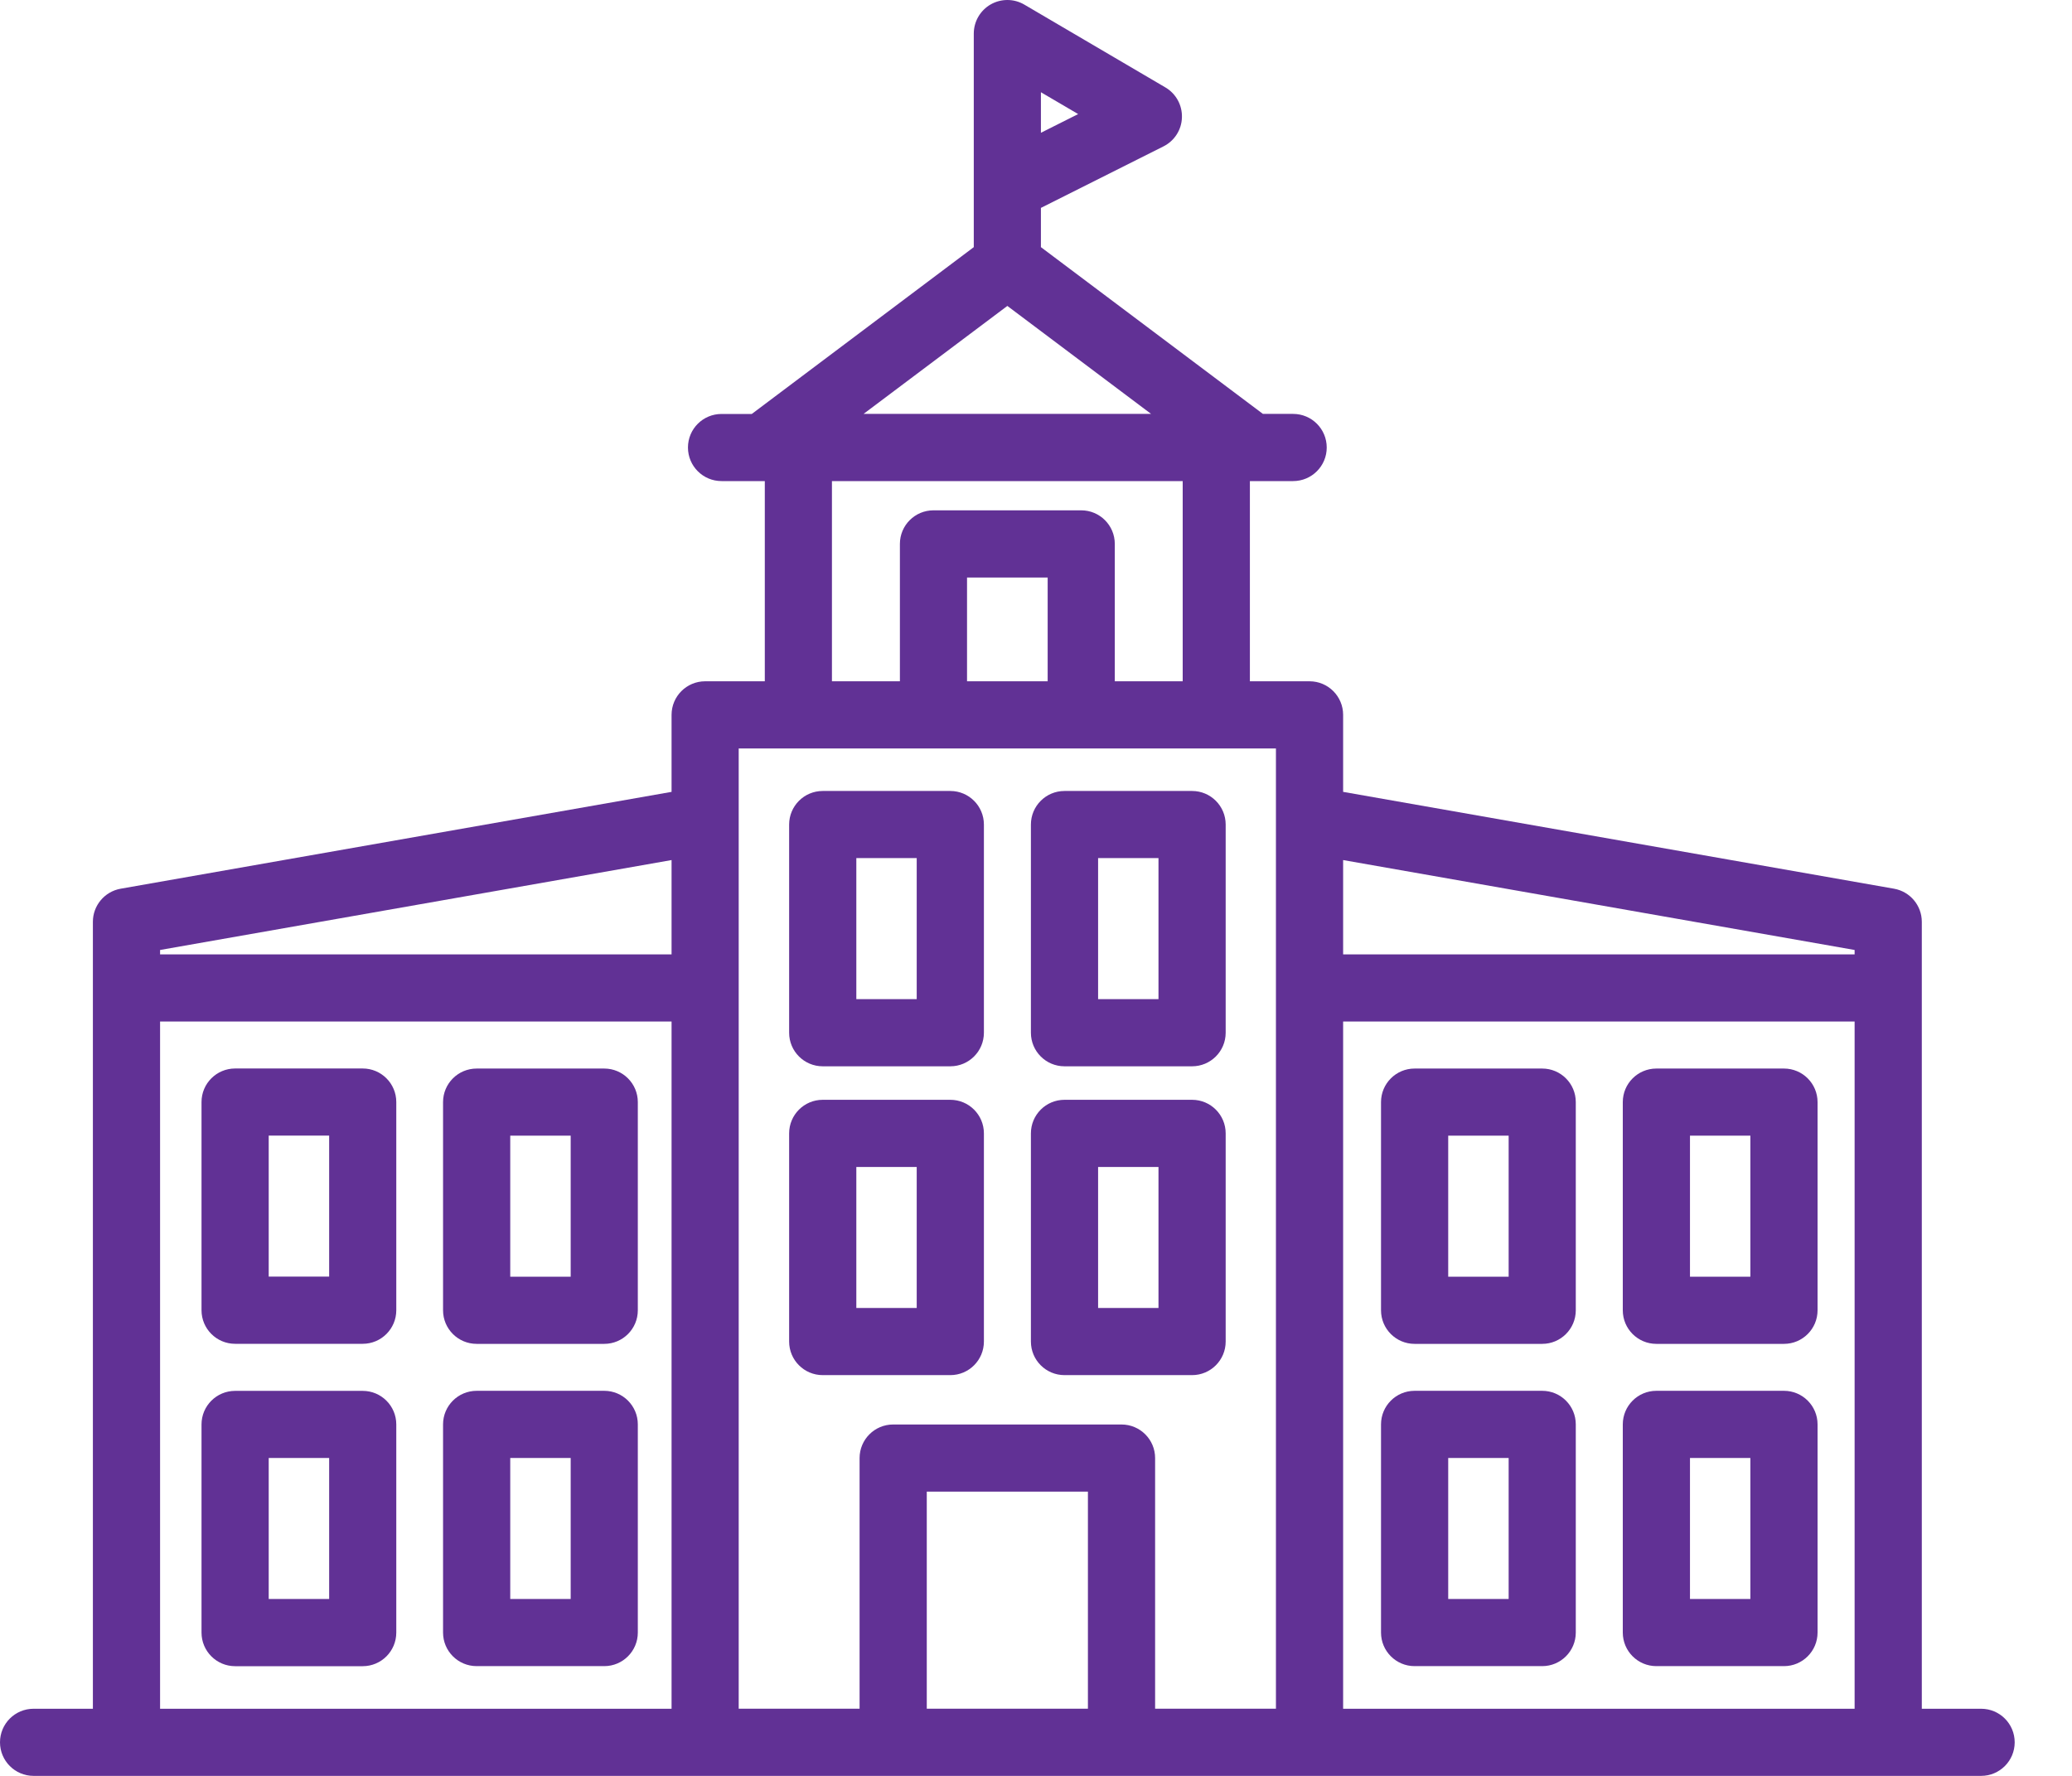
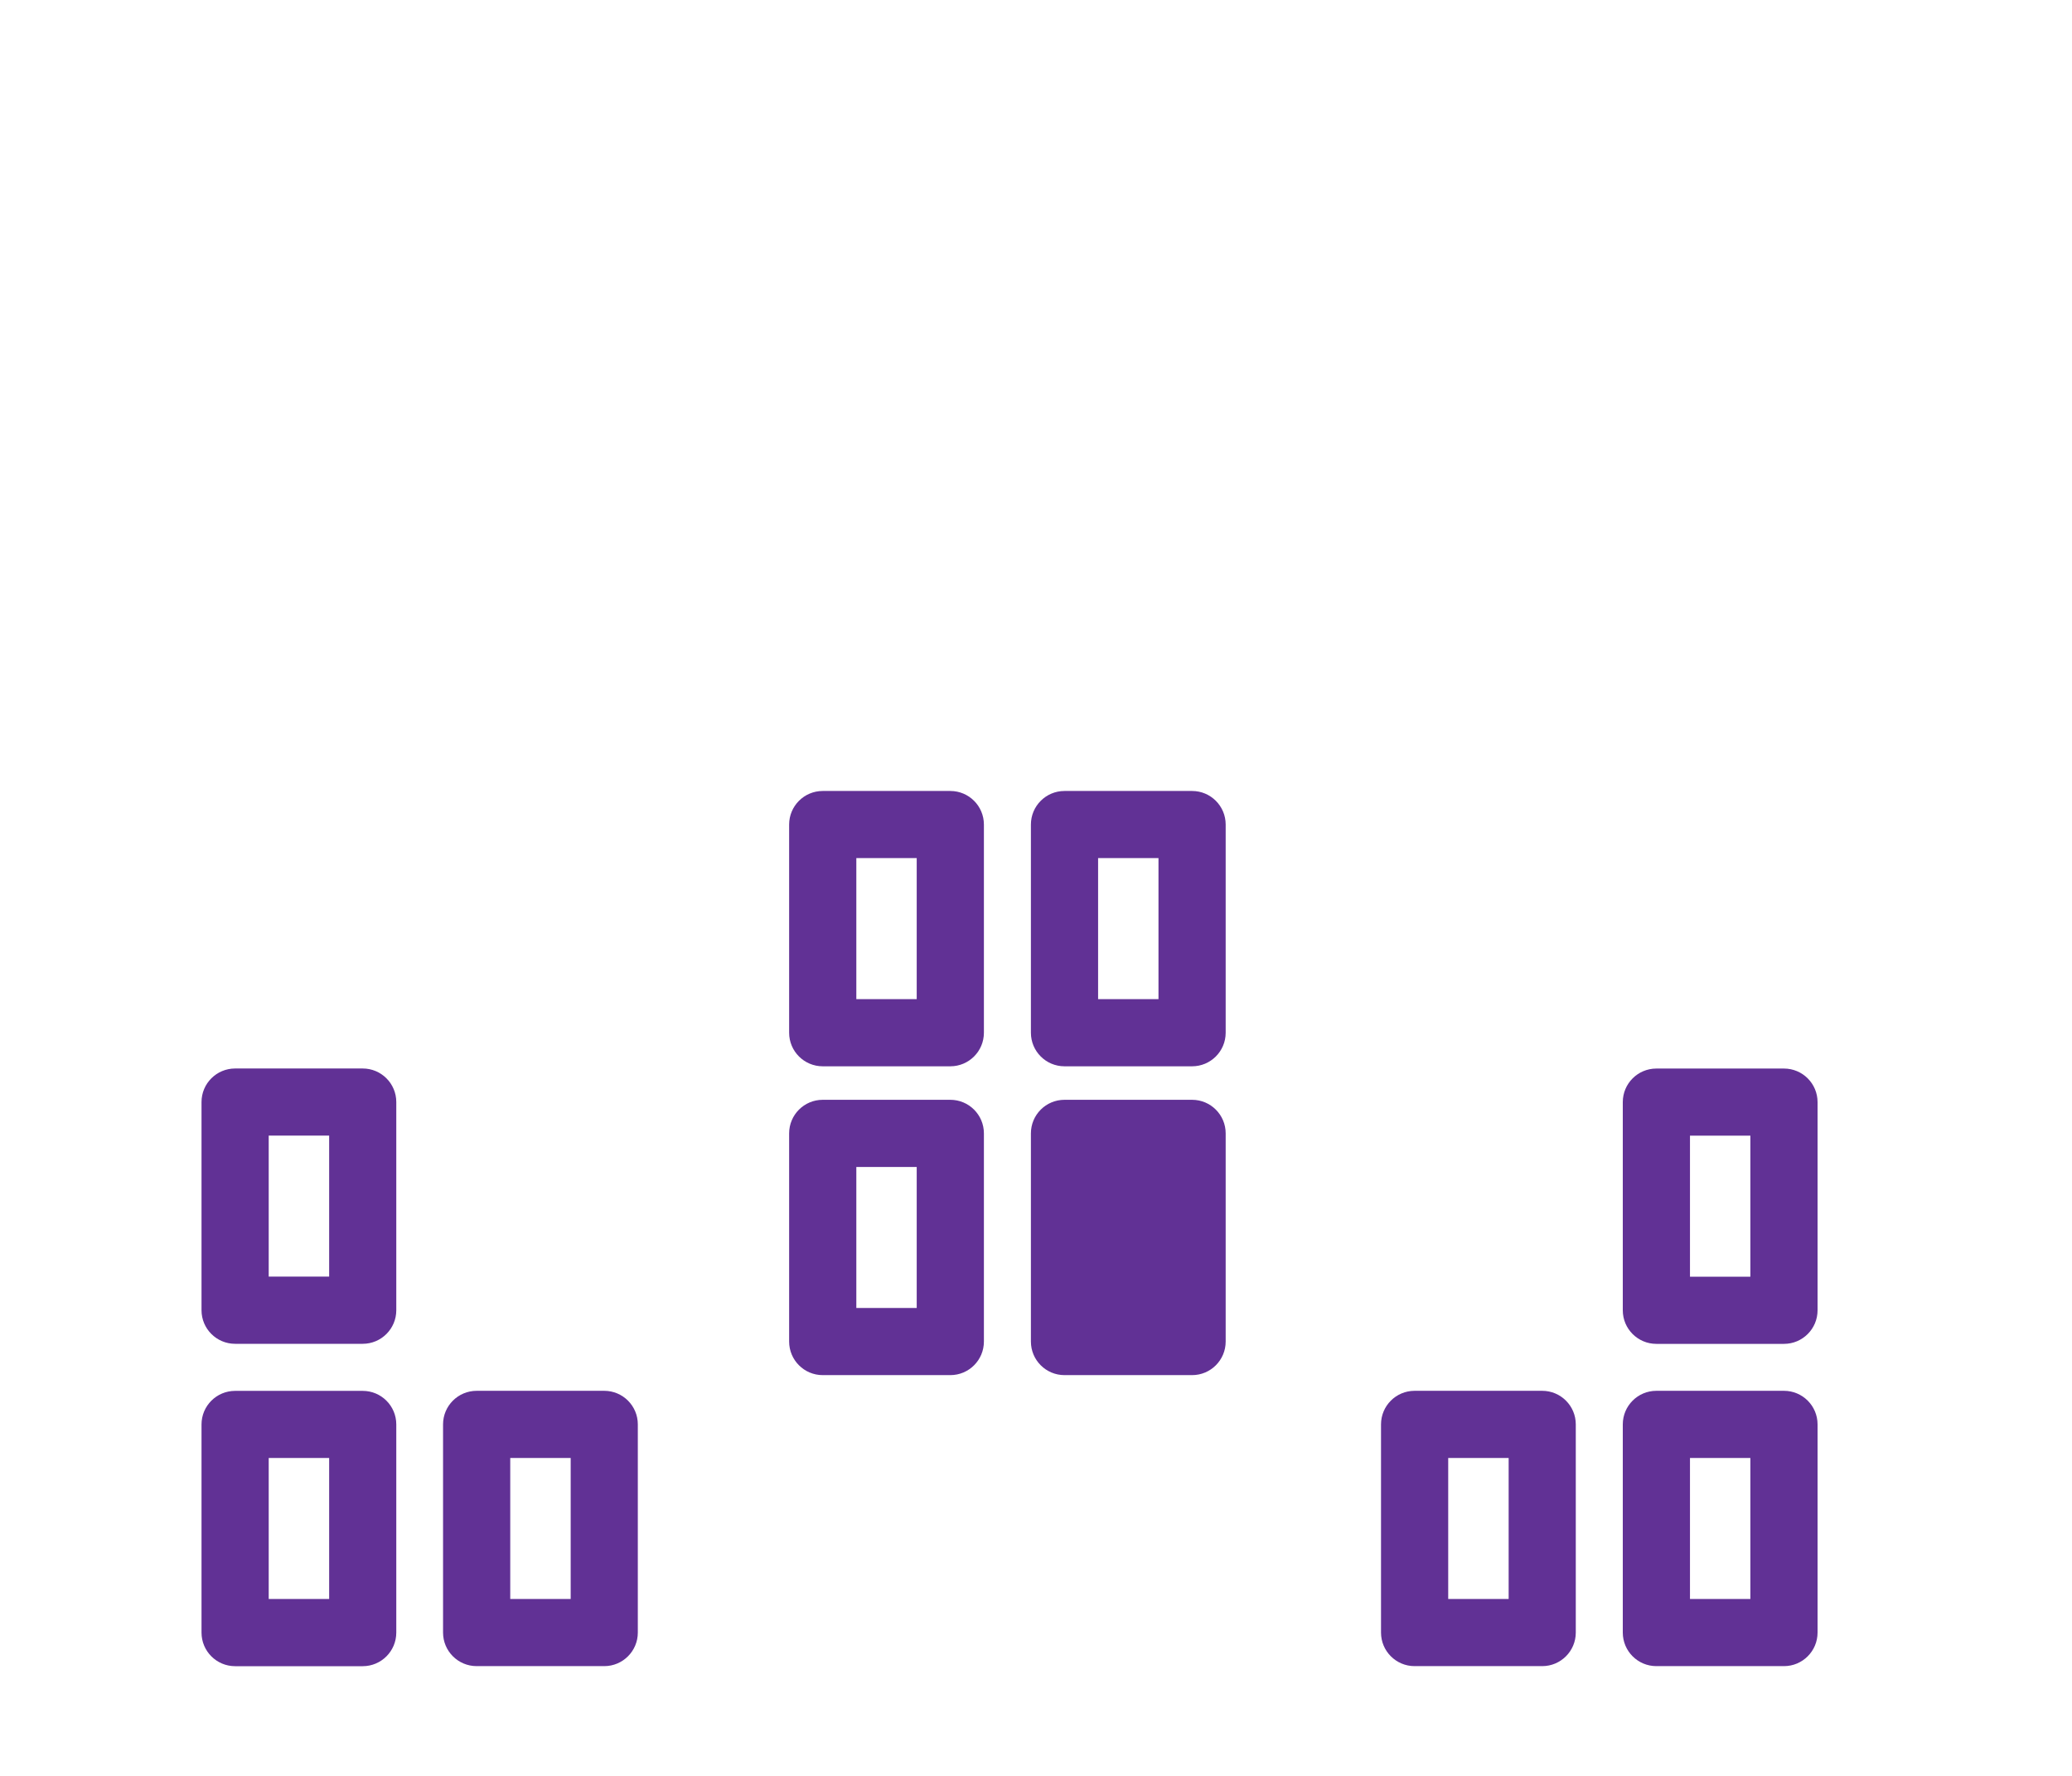
<svg xmlns="http://www.w3.org/2000/svg" width="35" height="30" viewBox="0 0 35 30" fill="none">
  <path d="M16.053 13.362H13.897C13.584 13.362 13.33 13.616 13.33 13.929V17.446C13.33 17.759 13.584 18.013 13.897 18.013H16.053C16.366 18.013 16.62 17.759 16.62 17.446V13.929C16.62 13.616 16.366 13.362 16.053 13.362ZM15.485 16.878H14.465V14.496H15.485V16.878Z" fill="#613195" />
  <path d="M20.137 13.362H17.981C17.668 13.362 17.414 13.616 17.414 13.929V17.446C17.414 17.759 17.668 18.013 17.981 18.013H20.137C20.45 18.013 20.704 17.759 20.704 17.446V13.929C20.704 13.616 20.45 13.362 20.137 13.362ZM19.569 16.878H18.549V14.496H19.569V16.878Z" fill="#613195" />
  <path d="M16.053 18.579H13.897C13.584 18.579 13.33 18.833 13.33 19.146V22.663C13.33 22.976 13.584 23.23 13.897 23.23H16.053C16.366 23.23 16.62 22.976 16.62 22.663V19.146C16.62 18.833 16.366 18.579 16.053 18.579ZM15.485 22.096H14.465V19.714H15.485V22.096Z" fill="#613195" />
-   <path d="M20.137 18.579H17.981C17.668 18.579 17.414 18.833 17.414 19.146V22.663C17.414 22.976 17.668 23.23 17.981 23.23H20.137C20.45 23.23 20.704 22.976 20.704 22.663V19.146C20.704 18.833 20.45 18.579 20.137 18.579ZM19.569 22.096H18.549V19.714H19.569V22.096Z" fill="#613195" />
+   <path d="M20.137 18.579H17.981C17.668 18.579 17.414 18.833 17.414 19.146V22.663C17.414 22.976 17.668 23.23 17.981 23.23H20.137C20.45 23.23 20.704 22.976 20.704 22.663V19.146C20.704 18.833 20.45 18.579 20.137 18.579ZM19.569 22.096H18.549H19.569V22.096Z" fill="#613195" />
  <path d="M6.127 18.05H3.972C3.658 18.05 3.404 18.304 3.404 18.617V22.134C3.404 22.447 3.658 22.701 3.972 22.701H6.127C6.44 22.701 6.694 22.447 6.694 22.134V18.617C6.694 18.304 6.44 18.05 6.127 18.05ZM5.56 21.566H4.539V19.184H5.56V21.566Z" fill="#613195" />
-   <path d="M10.207 18.051H8.052C7.738 18.051 7.484 18.305 7.484 18.618V22.135C7.484 22.448 7.738 22.702 8.052 22.702H10.207C10.52 22.702 10.774 22.448 10.774 22.135V18.618C10.774 18.305 10.52 18.051 10.207 18.051ZM9.64 21.567H8.619V19.185H9.64V21.567Z" fill="#613195" />
  <path d="M6.127 23.496H3.972C3.658 23.496 3.404 23.75 3.404 24.063V27.579C3.404 27.893 3.658 28.147 3.972 28.147H6.127C6.44 28.147 6.694 27.893 6.694 27.579V24.063C6.694 23.75 6.44 23.496 6.127 23.496ZM5.56 27.012H4.539V24.63H5.56V27.012Z" fill="#613195" />
  <path d="M10.207 23.495H8.052C7.738 23.495 7.484 23.749 7.484 24.062V27.579C7.484 27.892 7.738 28.146 8.052 28.146H10.207C10.52 28.146 10.774 27.892 10.774 27.579V24.062C10.774 23.749 10.52 23.495 10.207 23.495ZM9.64 27.012H8.619V24.63H9.64V27.012Z" fill="#613195" />
-   <path d="M26.051 18.051H23.895C23.582 18.051 23.328 18.305 23.328 18.618V22.135C23.328 22.448 23.582 22.702 23.895 22.702H26.051C26.364 22.702 26.618 22.448 26.618 22.135V18.618C26.618 18.305 26.364 18.051 26.051 18.051ZM25.484 21.567H24.463V19.185H25.484V21.567Z" fill="#613195" />
  <path d="M30.135 18.051H27.979C27.666 18.051 27.412 18.305 27.412 18.618V22.135C27.412 22.448 27.666 22.702 27.979 22.702H30.135C30.448 22.702 30.702 22.448 30.702 22.135V18.618C30.702 18.305 30.448 18.051 30.135 18.051ZM29.567 21.567H28.547V19.185H29.567V21.567Z" fill="#613195" />
  <path d="M26.051 23.495H23.895C23.582 23.495 23.328 23.749 23.328 24.062V27.579C23.328 27.892 23.582 28.146 23.895 28.146H26.051C26.364 28.146 26.618 27.892 26.618 27.579V24.062C26.618 23.749 26.364 23.495 26.051 23.495ZM25.484 27.012H24.463V24.63H25.484V27.012Z" fill="#613195" />
  <path d="M30.135 23.495H27.979C27.666 23.495 27.412 23.749 27.412 24.062V27.579C27.412 27.892 27.666 28.146 27.979 28.146H30.135C30.448 28.146 30.702 27.892 30.702 27.579V24.062C30.702 23.749 30.448 23.495 30.135 23.495ZM29.567 27.012H28.547V24.63H29.567V27.012Z" fill="#613195" />
-   <path d="M33.465 28.866H32.463V15.572C32.463 15.297 32.265 15.061 31.994 15.013L22.688 13.377V12.076C22.688 11.763 22.434 11.509 22.121 11.509H21.113V8.127H21.143H21.843C22.157 8.127 22.411 7.873 22.411 7.56C22.411 7.246 22.157 6.992 21.843 6.992H21.333L17.583 4.175V3.512L19.653 2.473C19.839 2.38 19.959 2.193 19.965 1.985C19.972 1.777 19.865 1.582 19.686 1.477L17.303 0.078C17.128 -0.025 16.911 -0.026 16.734 0.075C16.558 0.176 16.449 0.364 16.449 0.567V4.175L12.699 6.993H12.188C11.875 6.993 11.621 7.246 11.621 7.56C11.621 7.873 11.875 8.127 12.188 8.127H12.888H12.919V11.509H11.911C11.598 11.509 11.344 11.763 11.344 12.076V13.377L2.038 15.013C1.767 15.061 1.569 15.297 1.569 15.572V28.866H0.567C0.254 28.866 0 29.119 0 29.433C0 29.746 0.254 30 0.567 30H33.465C33.778 30 34.032 29.746 34.032 29.433C34.032 29.119 33.778 28.866 33.465 28.866ZM11.344 28.866H2.704V17.256H11.344V28.866ZM11.344 16.122H2.704V16.048L11.344 14.529V16.122ZM17.583 1.558L18.212 1.927L17.583 2.243V1.558ZM17.016 5.168L19.444 6.992H14.587L17.016 5.168ZM14.054 8.127H19.978V11.509H18.831V9.188C18.831 8.875 18.577 8.621 18.264 8.621H15.768C15.455 8.621 15.201 8.875 15.201 9.188V11.509H14.053V8.127H14.054ZM17.697 9.756V11.509H16.335V9.756H17.697ZM18.377 28.865H15.655V25.198H18.377V28.865ZM21.553 28.865H19.512V24.631C19.512 24.318 19.258 24.064 18.944 24.064H15.087C14.774 24.064 14.52 24.318 14.52 24.631V28.865H12.478V12.644H21.553V28.865ZM31.328 28.866H22.688V17.256H31.328V28.866ZM31.328 16.122H22.688V14.529L31.328 16.048V16.122Z" fill="#613195" />
</svg>